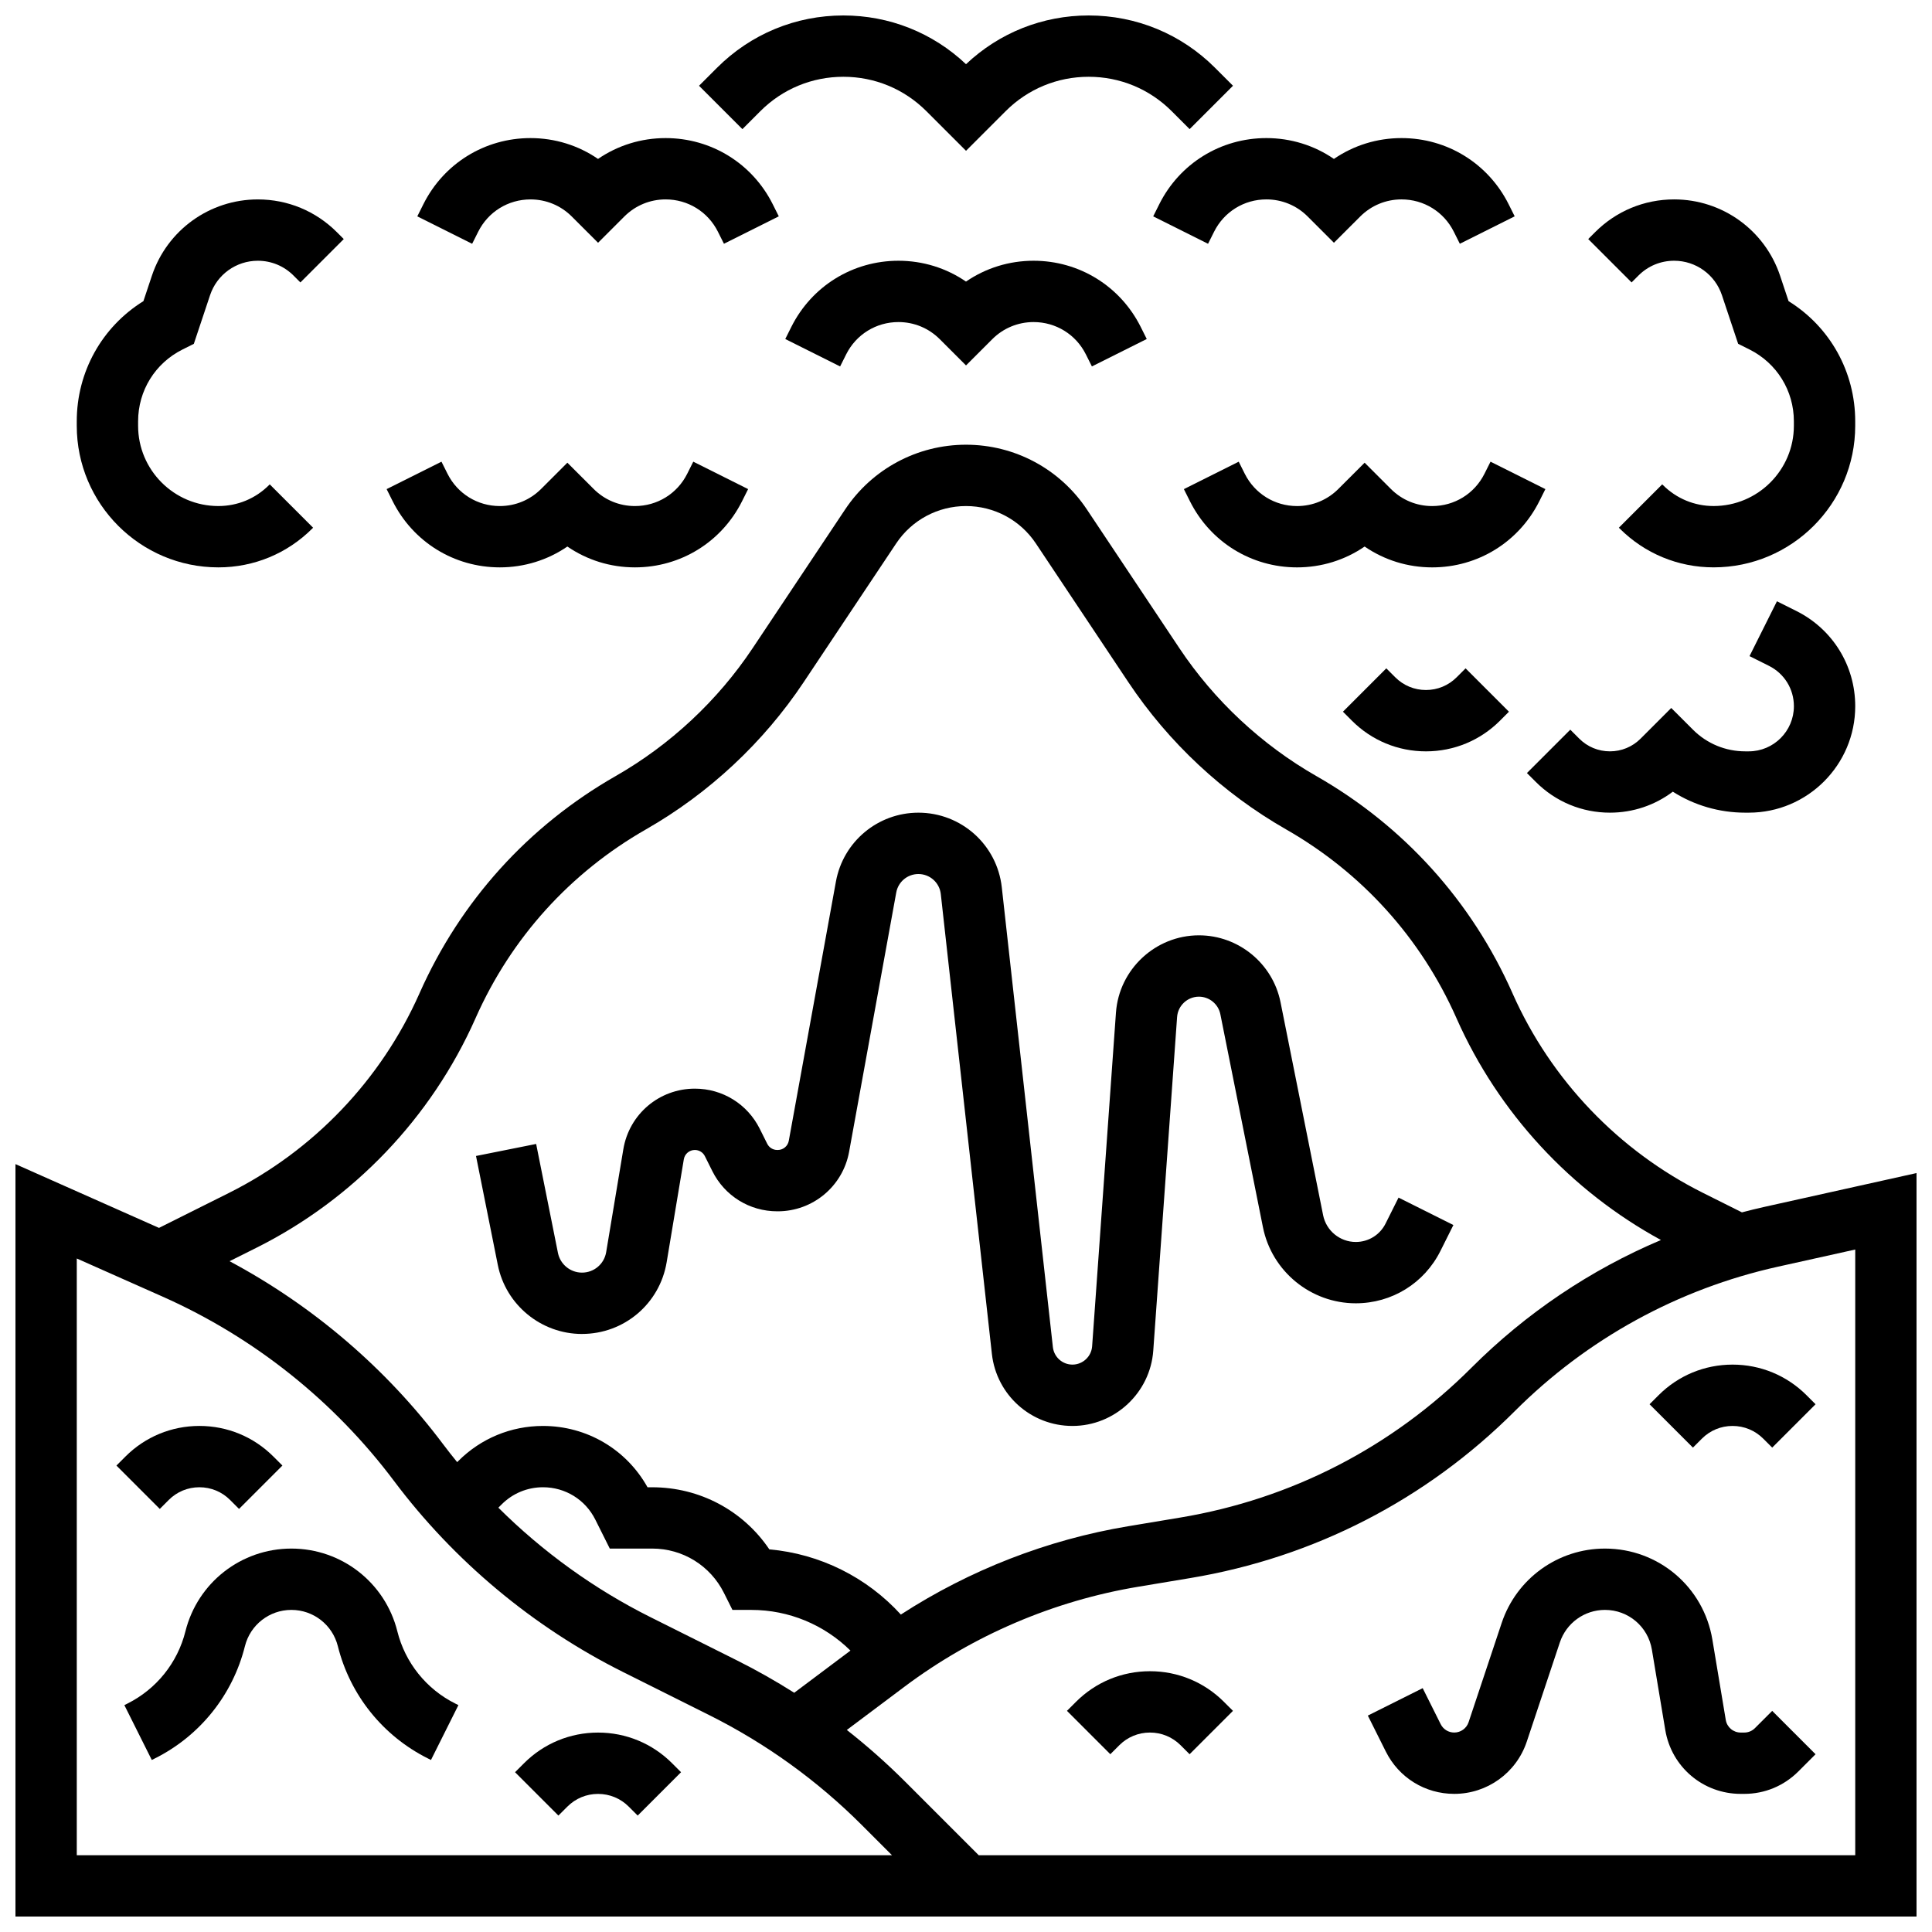
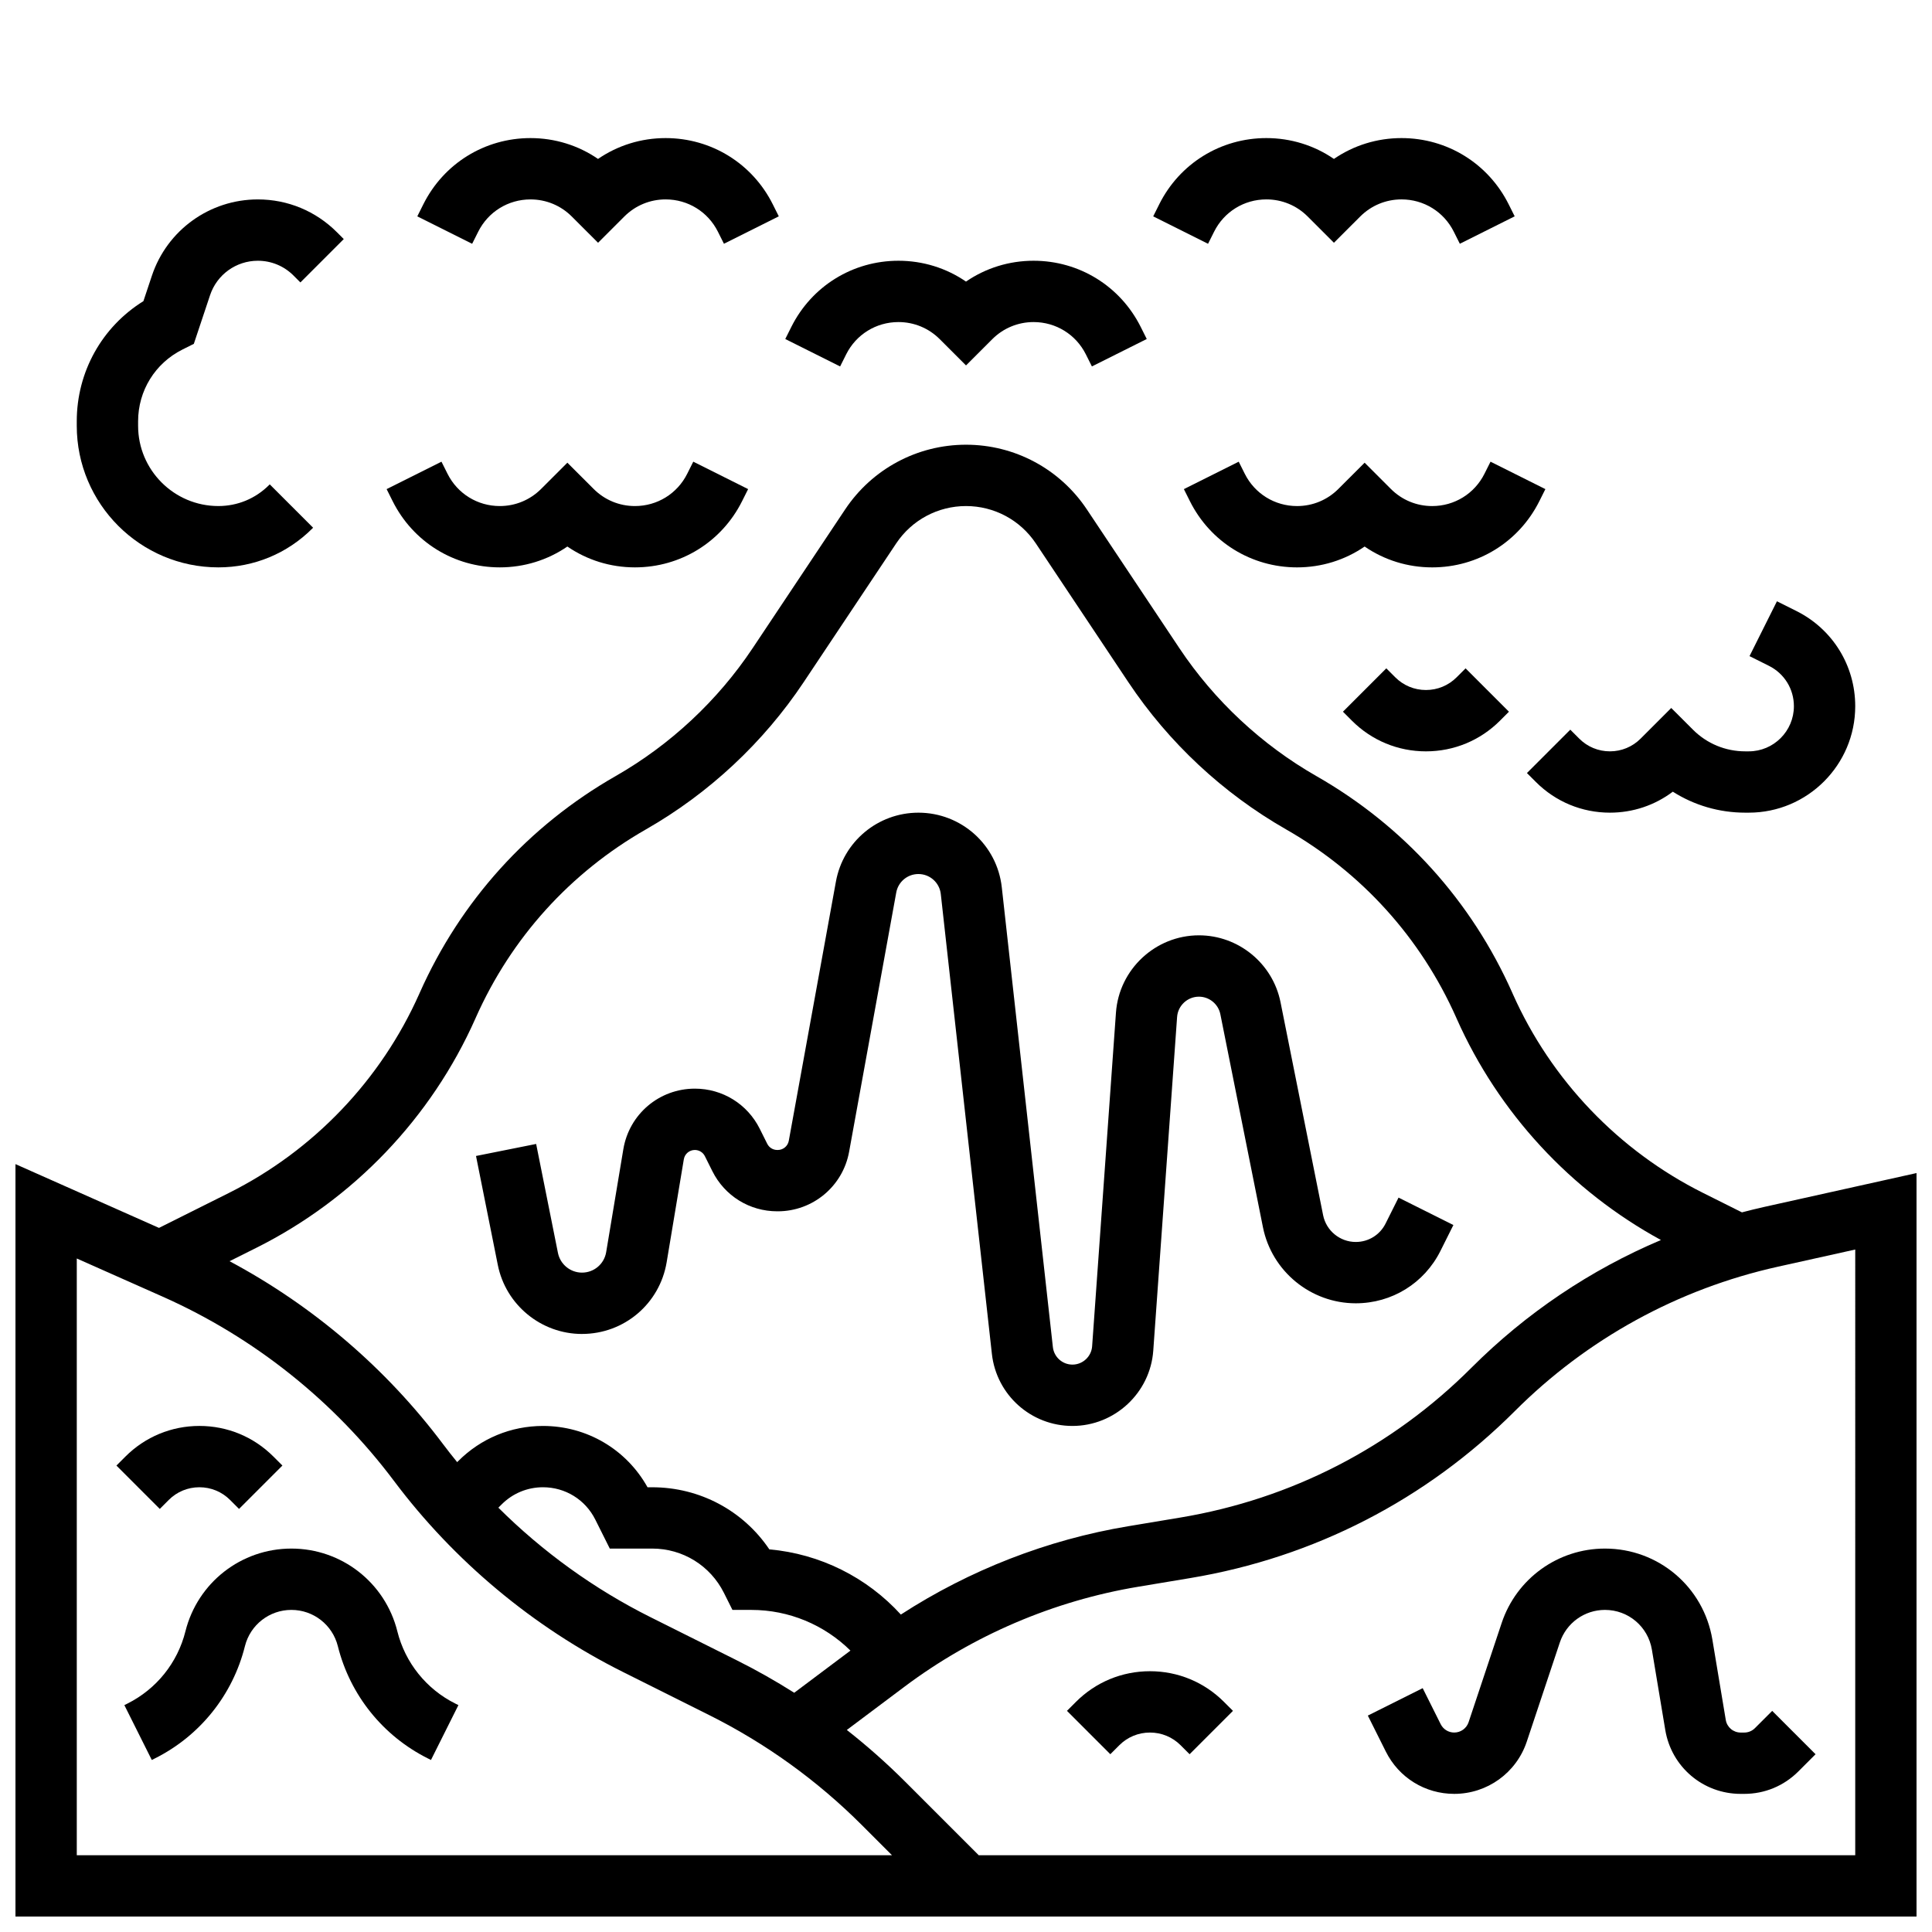
<svg xmlns="http://www.w3.org/2000/svg" width="800px" height="800px" version="1.1" viewBox="144 144 512 512">
  <defs>
    <clipPath id="b">
      <path d="m148.09 261h503.81v390.9h-503.81z" />
    </clipPath>
    <clipPath id="a">
-       <path d="m329 148.09h142v35.906h-142z" />
-     </clipPath>
+       </clipPath>
  </defs>
  <g clip-path="url(#b)">
    <path d="m611.61 463.83c-2.004 0.445-3.996 0.938-5.977 1.457l-10.32-5.16c-22.363-11.18-40.27-29.922-50.418-52.746l-0.113-0.262c-10.824-24.359-28.781-44.223-51.926-57.449-14.492-8.281-27.043-19.996-36.301-33.883l-24.527-36.789c-7.152-10.734-19.125-17.145-32.023-17.145s-24.871 6.41-32.027 17.141l-24.527 36.789c-9.258 13.887-21.812 25.605-36.301 33.887-23.145 13.227-41.102 33.094-51.938 57.473l-0.094 0.215c-10.156 22.848-28.062 41.586-50.426 52.77l-18.555 9.277-38.039-16.902v199.4h503.81v-197.03zm-341.63-49.895 0.094-0.215c9.41-21.176 25.02-38.441 45.137-49.941 16.672-9.527 31.113-23.004 41.762-38.98l24.527-36.789c4.133-6.199 11.051-9.902 18.504-9.902s14.371 3.703 18.504 9.902l24.527 36.789c10.648 15.977 25.09 29.457 41.762 38.98 20.117 11.496 35.727 28.766 45.129 49.918l0.113 0.262c11.086 24.945 30.219 45.617 54.129 58.656-18.672 7.906-35.719 19.348-50.215 33.844-21.078 21.078-47.758 34.809-77.16 39.707l-13.852 2.309c-21.398 3.566-42.004 11.605-60.203 23.398-9.023-9.898-21.422-16.086-34.852-17.277-6.918-10.258-18.426-16.457-31.059-16.457h-1.223c-5.609-10.062-16.094-16.25-27.707-16.25-8.477 0-16.449 3.301-22.445 9.297l-0.293 0.293c-1.273-1.566-2.527-3.144-3.738-4.762-15.074-20.098-34.477-36.68-56.586-48.488l7.125-3.562c25.727-12.867 46.328-34.426 58.02-60.73zm99.398 167.49-14.902 11.176c-4.914-3.117-9.996-5.992-15.23-8.609l-22.918-11.457c-14.84-7.422-28.484-17.273-40.254-28.984l0.875-0.875c2.926-2.926 6.816-4.539 10.953-4.539 5.906 0 11.215 3.281 13.855 8.562l3.844 7.688h11.23c8.109 0 15.402 4.508 19.027 11.762l2.246 4.492 5.019 0.004c9.938 0 19.301 3.926 26.254 10.781zm-205.03 54.227v-158.14l22.777 10.121c24.203 10.758 45.398 27.645 61.293 48.836 15.926 21.234 36.895 38.734 60.637 50.605l22.918 11.457c14.988 7.496 28.594 17.301 40.445 29.152l7.969 7.969zm471.31 0h-232.29l-19.461-19.461c-4.898-4.898-10.07-9.48-15.492-13.734l15.266-11.449c18.145-13.609 39.559-22.773 61.934-26.5l13.852-2.309c32.762-5.461 62.492-20.762 85.98-44.246 19.152-19.152 43.25-32.383 69.691-38.258l20.52-4.559z" />
  </g>
  <path d="m609.08 601.97c-0.758 0.758-1.766 1.176-2.836 1.176h-0.941c-1.969 0-3.633-1.41-3.957-3.352l-3.551-21.289c-2.328-13.977-14.301-24.117-28.465-24.117-12.441 0-23.441 7.93-27.375 19.73l-8.762 26.281c-0.547 1.641-2.078 2.742-3.809 2.742-1.531 0-2.902-0.852-3.59-2.219l-4.769-9.543-14.535 7.269 4.769 9.539c3.457 6.914 10.402 11.207 18.129 11.207 8.738 0 16.465-5.57 19.227-13.855l8.762-26.281c1.719-5.156 6.523-8.617 11.957-8.617 6.188 0 11.414 4.43 12.434 10.531l3.547 21.289c1.633 9.812 10.043 16.934 19.988 16.934h0.941c5.414 0 10.5-2.109 14.328-5.934l4.57-4.57-11.492-11.492z" />
  <path d="m249.3 576.31c-3.227-12.906-14.773-21.922-28.078-21.922-13.305 0-24.848 9.016-28.078 21.922-2.082 8.332-7.684 15.312-15.367 19.156l-0.82 0.41 7.269 14.535 0.82-0.41c11.93-5.965 20.629-16.809 23.863-29.75 1.418-5.656 6.481-9.609 12.312-9.609 5.832 0 10.895 3.953 12.312 9.609 3.234 12.941 11.934 23.785 23.863 29.75l0.82 0.41 7.269-14.535-0.82-0.41c-7.684-3.84-13.285-10.824-15.367-19.156z" />
  <path d="m448.75 586.89c-7.41 0-14.379 2.887-19.617 8.125l-2.379 2.379 11.492 11.492 2.379-2.379c2.172-2.172 5.055-3.363 8.125-3.363 3.07 0 5.957 1.195 8.125 3.363l2.379 2.379 11.492-11.492-2.379-2.375c-5.238-5.242-12.207-8.129-19.617-8.129z" />
  <path d="m188.72 541.5c2.172-2.172 5.055-3.363 8.125-3.363 3.07 0 5.957 1.195 8.125 3.363l2.379 2.379 11.492-11.492-2.375-2.375c-5.238-5.238-12.207-8.125-19.617-8.125-7.41 0-14.379 2.887-19.617 8.125l-2.379 2.379 11.492 11.492z" />
-   <path d="m583.53 513.76-2.379 2.379 11.492 11.492 2.379-2.379c2.172-2.172 5.055-3.363 8.125-3.363 3.07 0 5.957 1.195 8.125 3.363l2.379 2.379 11.492-11.492-2.379-2.379c-5.238-5.238-12.207-8.125-19.617-8.125-7.41 0-14.379 2.887-19.617 8.125z" />
-   <path d="m302.49 603.15c-7.41 0-14.379 2.887-19.617 8.125l-2.379 2.379 11.492 11.492 2.379-2.379c2.172-2.172 5.055-3.363 8.125-3.363 3.07 0 5.957 1.195 8.125 3.363l2.379 2.379 11.492-11.492-2.379-2.379c-5.242-5.238-12.207-8.125-19.617-8.125z" />
  <path d="m298.23 497.51c11.168 0 20.602-7.996 22.441-19.008l4.547-27.27c0.238-1.438 1.469-2.477 2.926-2.477 1.129 0 2.148 0.629 2.652 1.641l1.992 3.988c3.277 6.555 9.863 10.625 17.188 10.625h0.141c9.293 0 17.246-6.637 18.906-15.781l12.492-68.703c0.516-2.84 2.984-4.898 5.871-4.898 3.047 0 5.598 2.281 5.934 5.309l13.539 121.86c1.211 10.883 10.387 19.094 21.344 19.094 11.211 0 20.621-8.762 21.422-19.945l6.316-88.434c0.215-3.019 2.754-5.383 5.781-5.383 2.754 0 5.144 1.961 5.684 4.66l11.285 56.438c2.34 11.684 12.684 20.16 24.598 20.16 9.562 0 18.156-5.312 22.434-13.863l3.441-6.879-14.535-7.269-3.441 6.879c-1.504 3.012-4.531 4.879-7.894 4.879-4.195 0-7.836-2.984-8.656-7.098l-11.285-56.438c-2.055-10.27-11.148-17.727-21.621-17.727-11.512 0-21.172 8.996-21.992 20.477l-6.316 88.434c-0.195 2.719-2.484 4.852-5.211 4.852-2.664 0-4.894-1.996-5.191-4.644l-13.539-121.86c-1.258-11.262-10.754-19.762-22.094-19.762-10.746 0-19.941 7.676-21.859 18.246l-12.492 68.707c-0.258 1.41-1.484 2.434-2.918 2.434h-0.141c-1.129 0-2.148-0.629-2.652-1.641l-1.992-3.988c-3.277-6.555-9.863-10.625-17.188-10.625-9.434 0-17.406 6.754-18.957 16.059l-4.547 27.266c-0.523 3.148-3.219 5.43-6.41 5.43-3.086 0-5.766-2.195-6.371-5.223l-5.777-28.875-15.938 3.188 5.777 28.875c2.117 10.602 11.5 18.293 22.309 18.293z" />
  <g clip-path="url(#a)">
    <path d="m345.5 173.46c5.875-5.875 13.688-9.113 22-9.113 8.309 0 16.121 3.234 21.996 9.109l10.508 10.508 10.504-10.504c5.875-5.875 13.688-9.113 22-9.113 8.309 0 16.121 3.234 21.996 9.109l4.762 4.762 11.492-11.492-4.762-4.762c-8.945-8.941-20.84-13.867-33.488-13.867-12.191 0-23.68 4.574-32.504 12.914-8.824-8.34-20.312-12.914-32.504-12.914-12.648 0-24.543 4.926-33.488 13.871l-4.762 4.762 11.492 11.492z" />
  </g>
  <path d="m417.91 213.1c-6.484 0-12.676 1.934-17.91 5.523-5.231-3.59-11.422-5.523-17.906-5.523-12.102 0-22.98 6.723-28.391 17.547l-1.598 3.195 14.535 7.269 1.602-3.199c2.641-5.281 7.949-8.562 13.855-8.562 4.137 0 8.027 1.609 10.953 4.539l6.953 6.953 6.957-6.953c2.926-2.926 6.816-4.539 10.953-4.539 5.906 0 11.215 3.281 13.855 8.562l1.598 3.195 14.535-7.269-1.598-3.195c-5.414-10.82-16.293-17.543-28.395-17.543z" />
  <path d="m270.73 205.41c2.641-5.281 7.949-8.562 13.855-8.562 4.137 0 8.027 1.609 10.953 4.539l6.953 6.949 6.957-6.953c2.926-2.926 6.816-4.539 10.953-4.539 5.906 0 11.215 3.281 13.855 8.562l1.598 3.195 14.535-7.269-1.598-3.195c-5.414-10.82-16.293-17.543-28.395-17.543-6.484 0-12.676 1.934-17.91 5.523-5.231-3.59-11.422-5.523-17.906-5.523-12.102 0-22.98 6.723-28.391 17.547l-1.598 3.195 14.535 7.269z" />
  <path d="m201.87 294.36c9.414 0 18.262-3.664 24.918-10.32l0.188-0.188-11.492-11.492-0.188 0.188c-3.586 3.586-8.352 5.559-13.426 5.559-11.73 0.004-21.273-9.539-21.273-21.27v-1.184c0-8.109 4.508-15.402 11.762-19.027l3.008-1.504 4.297-12.883c1.82-5.469 6.91-9.137 12.668-9.137 3.566 0 6.922 1.391 9.441 3.91l1.836 1.836 11.492-11.492-1.836-1.836c-5.594-5.59-13.027-8.672-20.934-8.672-12.762 0-24.051 8.137-28.086 20.242l-2.238 6.715c-10.98 6.824-17.664 18.727-17.664 31.844v1.184c0 20.695 16.836 37.527 37.527 37.527z" />
  <path d="m276.45 294.36c6.484 0 12.676-1.934 17.91-5.523 5.234 3.59 11.422 5.523 17.91 5.523 12.102 0 22.98-6.723 28.391-17.547l1.598-3.195-14.535-7.269-1.602 3.199c-2.641 5.281-7.949 8.562-13.855 8.562-4.137 0-8.027-1.609-10.953-4.539l-6.957-6.953-6.957 6.953c-2.926 2.926-6.816 4.539-10.953 4.539-5.906 0-11.215-3.281-13.855-8.562l-1.598-3.195-14.535 7.269 1.598 3.195c5.414 10.82 16.293 17.543 28.395 17.543z" />
  <path d="m451.21 198.14-1.598 3.195 14.535 7.269 1.602-3.199c2.641-5.281 7.949-8.562 13.855-8.562 4.137 0 8.027 1.609 10.953 4.539l6.953 6.953 6.957-6.953c2.926-2.926 6.816-4.539 10.953-4.539 5.906 0 11.215 3.281 13.855 8.562l1.598 3.195 14.535-7.269-1.598-3.195c-5.414-10.82-16.293-17.543-28.395-17.543-6.484 0-12.676 1.934-17.91 5.523-5.231-3.59-11.422-5.523-17.906-5.523-12.102 0-22.98 6.723-28.391 17.547z" />
-   <path d="m578.22 217.01c2.523-2.523 5.875-3.91 9.441-3.91 5.758 0 10.848 3.668 12.668 9.129l4.297 12.883 3.008 1.504c7.254 3.633 11.762 10.922 11.762 19.031v1.184c0 11.73-9.543 21.273-21.273 21.273-5.07 0-9.84-1.973-13.426-5.559l-0.188-0.188-11.492 11.492 0.188 0.188c6.656 6.656 15.504 10.32 24.918 10.32 20.691 0 37.527-16.832 37.527-37.523v-1.184c0-13.121-6.684-25.023-17.66-31.84l-2.238-6.715c-4.039-12.113-15.324-20.25-28.086-20.25-7.906 0-15.344 3.078-20.934 8.672l-1.836 1.836 11.492 11.492z" />
  <path d="m537.4 269.55c-2.641 5.281-7.949 8.562-13.855 8.562-4.137 0-8.027-1.609-10.953-4.539l-6.953-6.953-6.957 6.953c-2.926 2.926-6.816 4.539-10.953 4.539-5.906 0-11.215-3.281-13.855-8.562l-1.598-3.195-14.535 7.269 1.598 3.195c5.41 10.82 16.289 17.543 28.391 17.543 6.484 0 12.676-1.934 17.91-5.523 5.234 3.59 11.422 5.523 17.91 5.523 12.102 0 22.98-6.723 28.391-17.547l1.598-3.195-14.535-7.269z" />
  <path d="m521.89 326.86c-3.07 0-5.957-1.195-8.125-3.363l-2.379-2.379-11.492 11.492 2.379 2.383c5.238 5.238 12.207 8.125 19.617 8.125 7.41 0 14.379-2.887 19.617-8.125l2.379-2.379-11.492-11.492-2.375 2.375c-2.172 2.168-5.059 3.363-8.129 3.363z" />
  <path d="m551.03 351.24c5.238 5.238 12.207 8.125 19.617 8.125 6.094 0 11.887-1.953 16.668-5.559 5.688 3.617 12.297 5.559 19.203 5.559h0.922c15.559 0 28.215-12.656 28.215-28.211 0-10.754-5.977-20.426-15.598-25.234l-5.148-2.574-7.269 14.535 5.148 2.574c4.082 2.039 6.613 6.141 6.613 10.699 0 6.598-5.367 11.961-11.961 11.961h-0.922c-5.238 0-10.168-2.039-13.871-5.746l-5.75-5.746-8.125 8.129c-2.172 2.172-5.055 3.363-8.125 3.363-3.07 0-5.957-1.195-8.125-3.363l-2.379-2.379-11.492 11.492z" />
</svg>